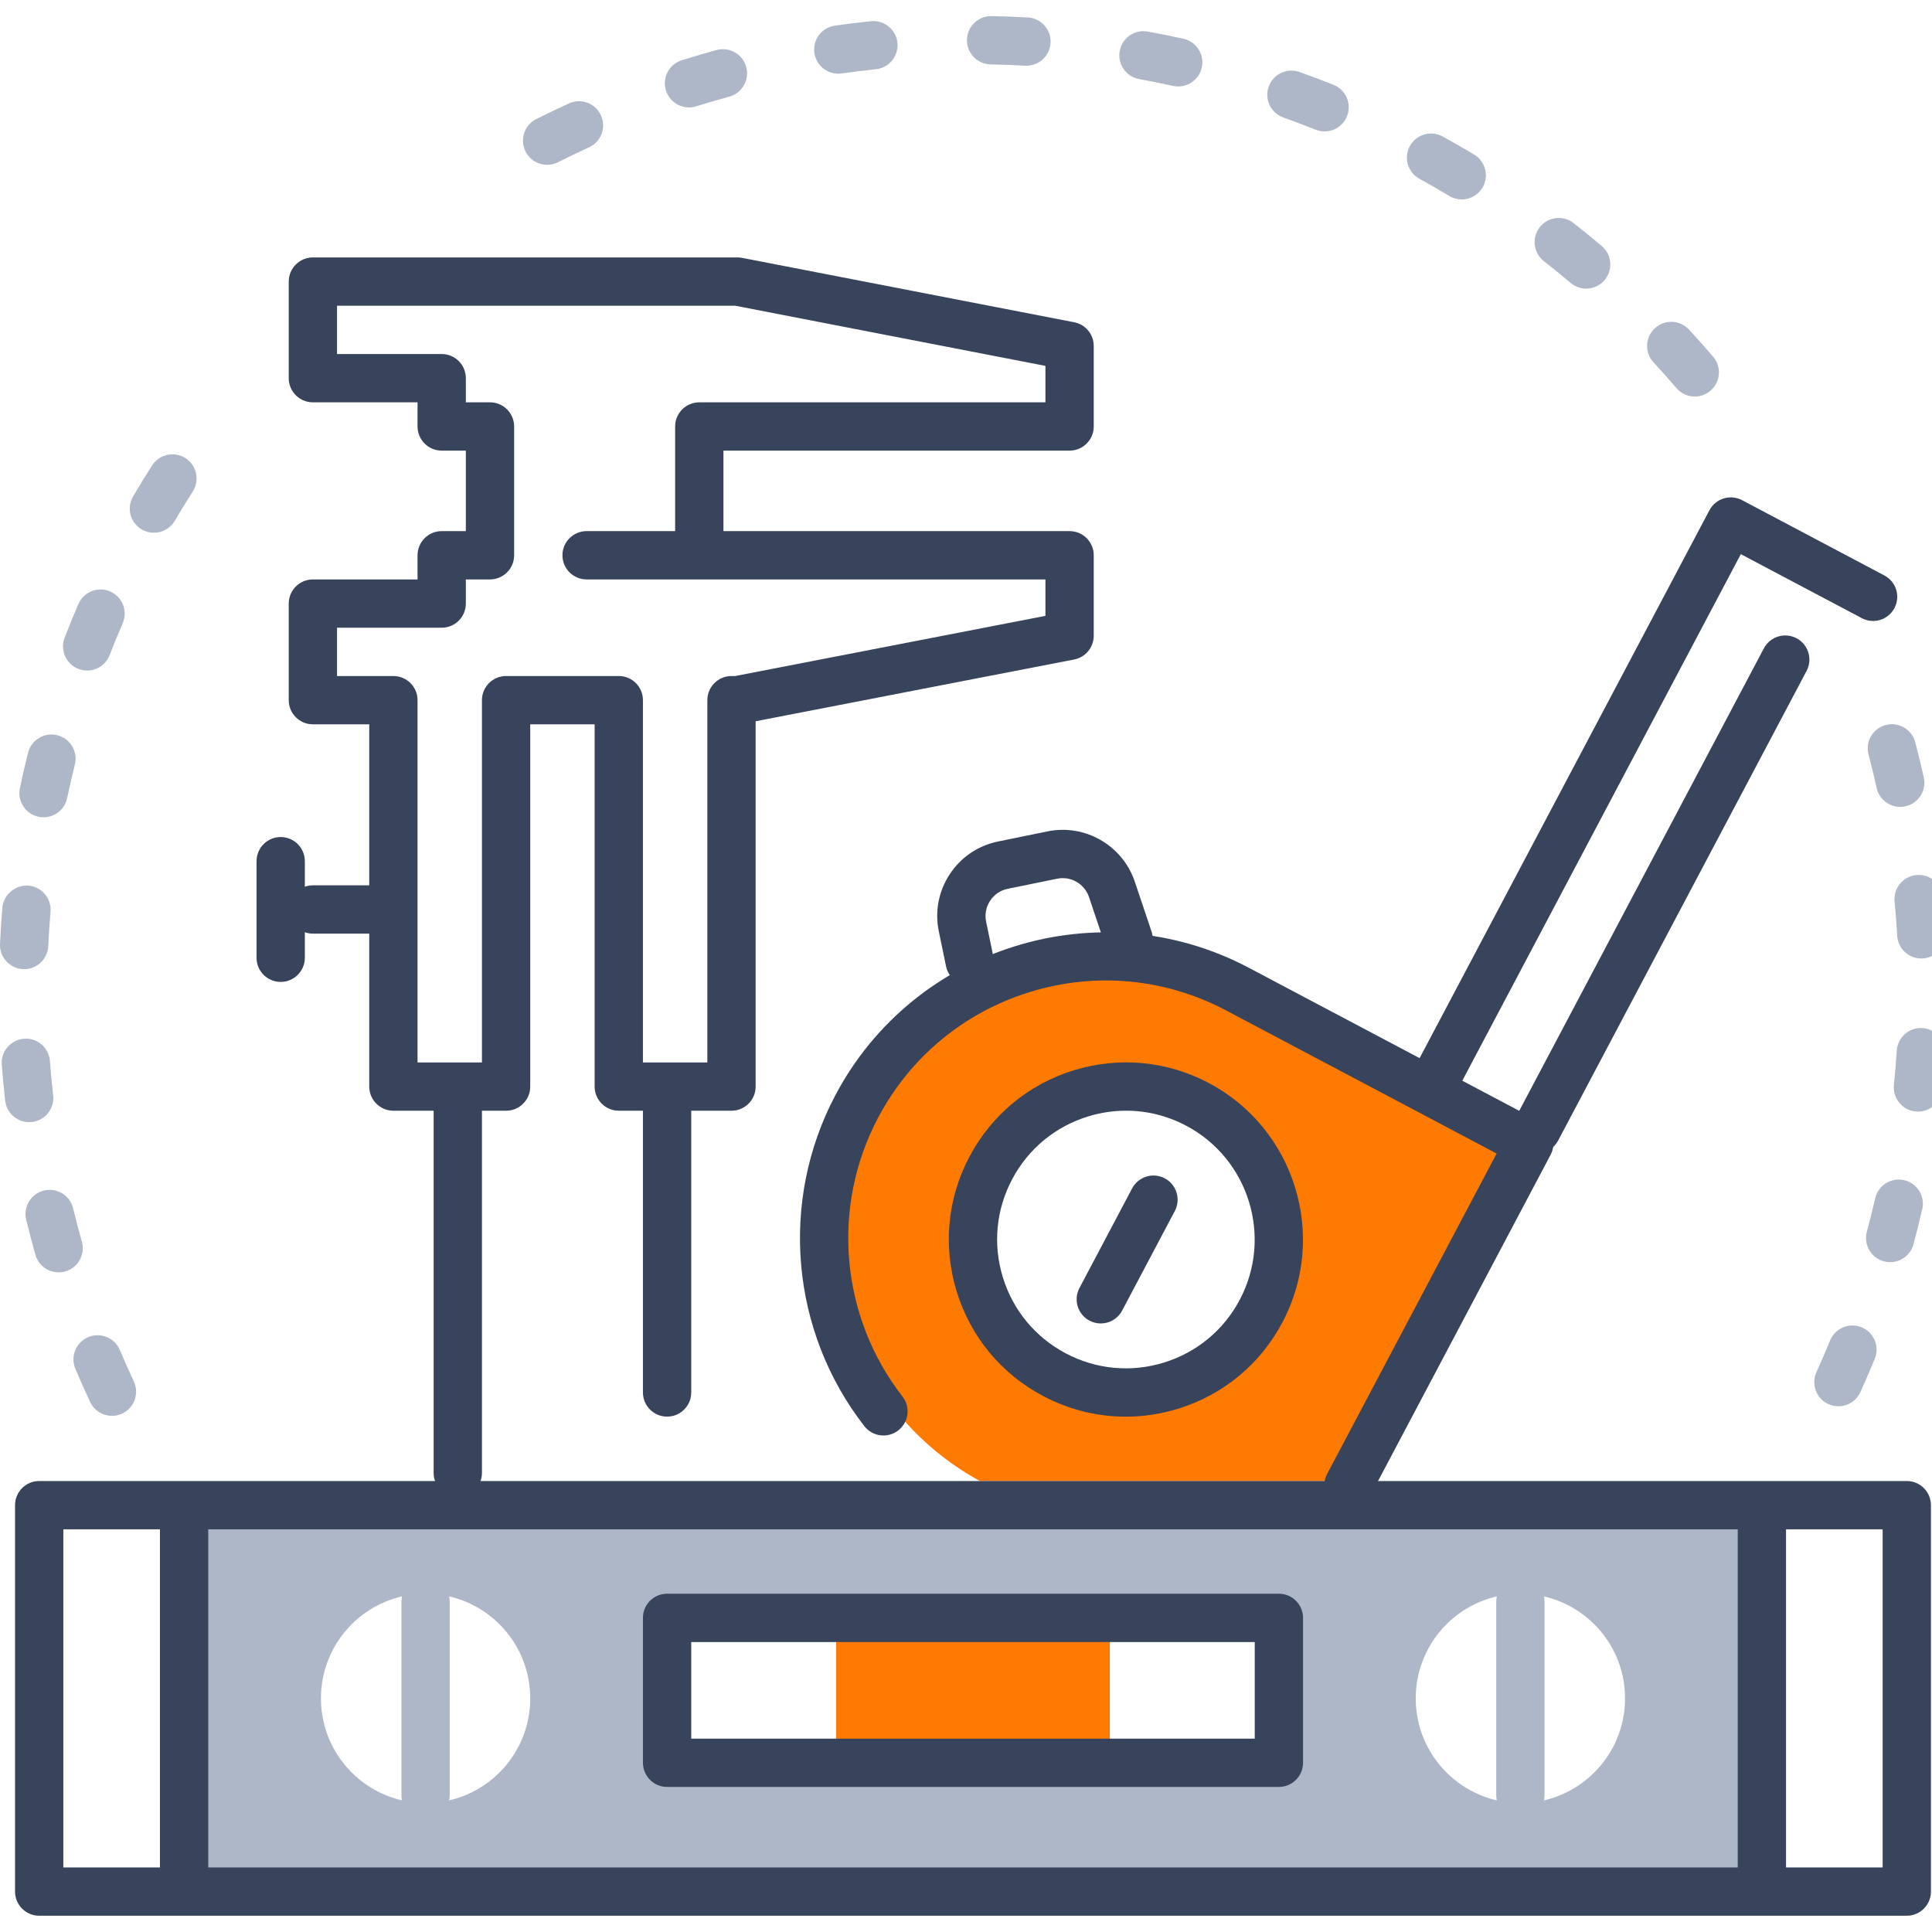
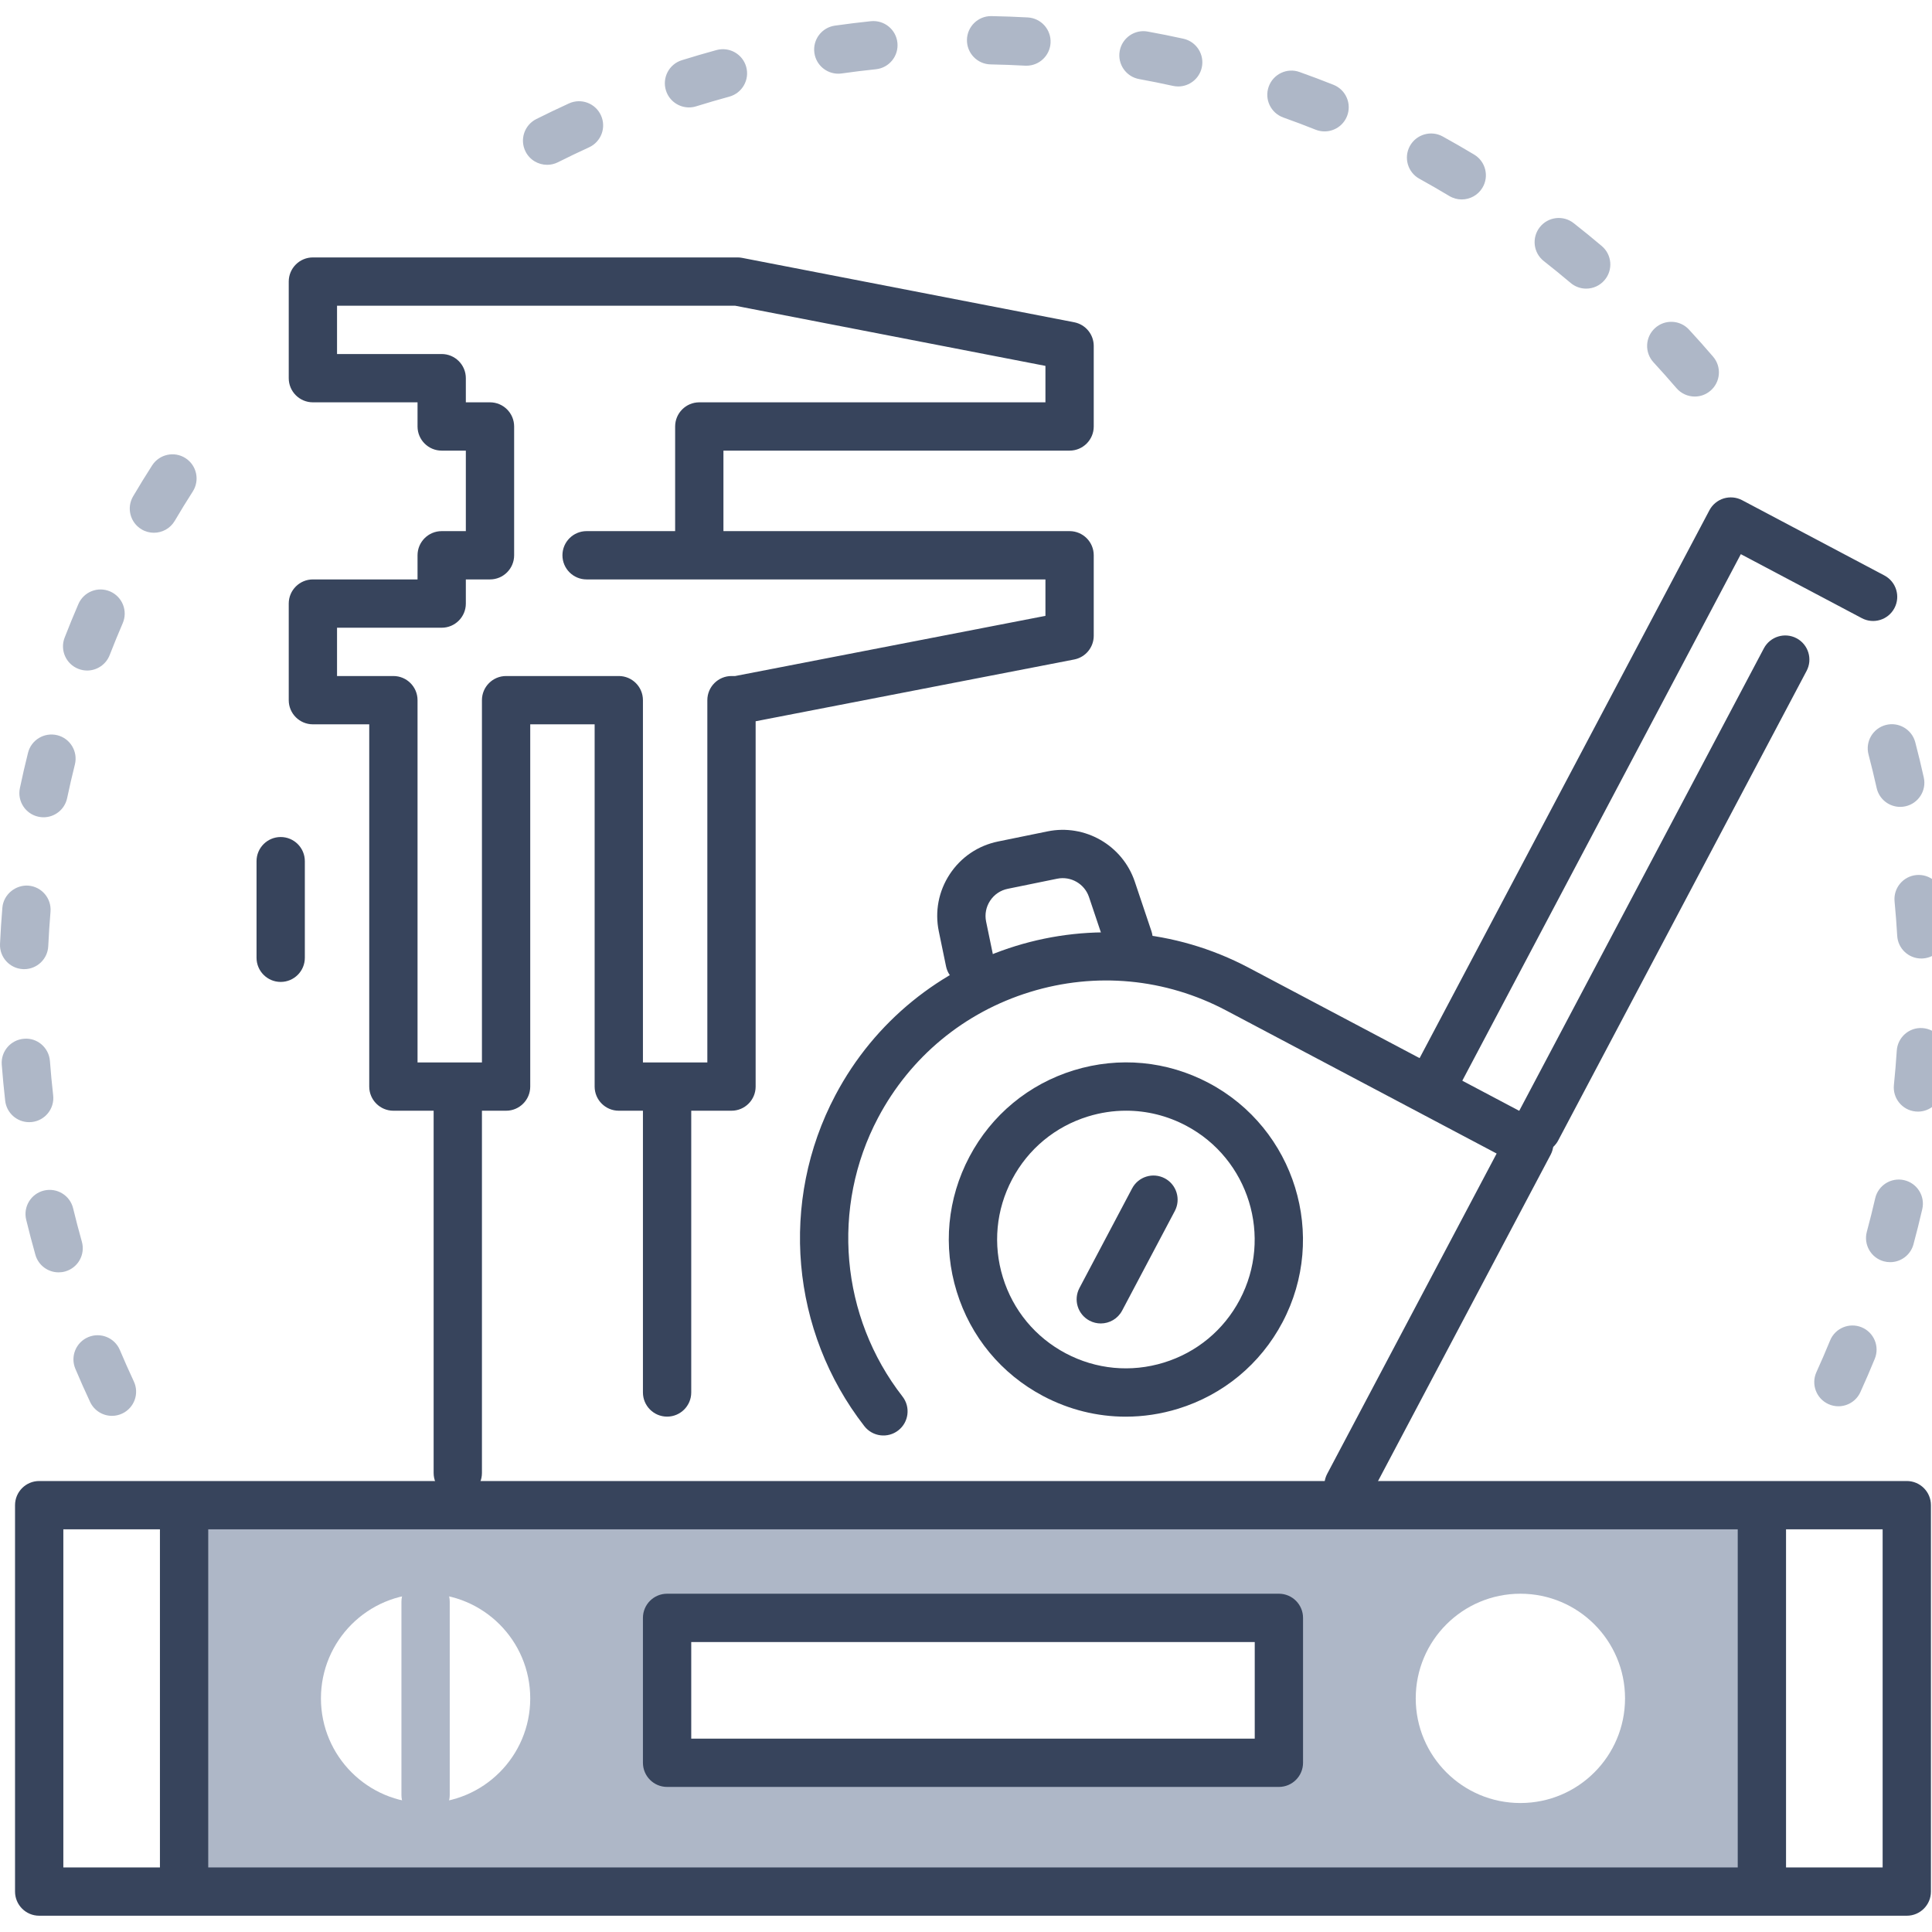
<svg xmlns="http://www.w3.org/2000/svg" width="120px" height="120px" viewBox="0 0 120 120" version="1.1">
  <title>Icons/Items/DokladnoscMontazu</title>
  <g id="Icons/Items/DokladnoscMontazu" stroke="none" stroke-width="1" fill="none" fill-rule="evenodd">
    <path d="M94.434,111.989 C90.844,111.989 87.934,109.079 87.934,105.489 C87.934,101.899 90.844,98.989 94.434,98.989 C98.024,98.989 100.934,101.899 100.934,105.489 C100.934,109.079 98.024,111.989 94.434,111.989 L94.434,111.989 Z M40.934,109.989 L79.934,109.989 L79.934,99.989 L40.934,99.989 L40.934,109.989 Z M26.434,111.989 C22.844,111.989 19.934,109.079 19.934,105.489 C19.934,101.899 22.844,98.989 26.434,98.989 C30.024,98.989 32.934,101.899 32.934,105.489 C32.934,109.079 30.024,111.989 26.434,111.989 L26.434,111.989 Z M10.934,116.989 L109.934,116.989 L109.934,93.989 L10.934,93.989 L10.934,116.989 Z" id="Fill-1" fill="#AEB7C7" />
-     <path d="M60.11,74.361 C62.208,68.116 69.697,65.809 74.945,69.792 C78.124,72.204 79.446,76.496 78.176,80.278 C76.078,86.524 68.589,88.831 63.339,84.847 C60.161,82.435 58.839,78.143 60.11,74.361 M60.863,91.989 L84.462,91.989 L95.662,70.815 L77.436,61.173 C68.951,56.685 58.434,59.924 53.945,68.41 L53.834,68.622 C49.383,77.035 52.538,87.437 60.863,91.989" id="Fill-3" fill="#FF7A00" />
    <path d="M83.76,93.745 C83.522,93.745 83.282,93.689 83.059,93.571 C82.326,93.183 82.047,92.276 82.434,91.544 L92.959,71.648 L76.163,62.764 C72.385,60.765 68.058,60.356 63.971,61.616 C59.888,62.874 56.538,65.647 54.539,69.425 C51.6,74.981 52.196,81.778 56.056,86.741 C56.565,87.394 56.447,88.338 55.792,88.846 C55.139,89.353 54.197,89.236 53.688,88.583 C49.105,82.69 48.398,74.62 51.888,68.022 C56.785,58.762 68.305,55.214 77.567,60.111 L95.688,69.697 C96.419,70.085 96.698,70.992 96.312,71.724 L85.087,92.946 C84.817,93.455 84.297,93.745 83.76,93.745" id="Fill-5" fill="#37445C" />
    <path d="M95.453,71.639 C95.216,71.639 94.976,71.583 94.753,71.465 C94.02,71.077 93.741,70.17 94.128,69.438 L109.558,40.268 C109.947,39.535 110.856,39.257 111.586,39.643 C112.318,40.031 112.598,40.938 112.211,41.67 L96.78,70.84 C96.511,71.349 95.991,71.639 95.453,71.639" id="Fill-7" fill="#37445C" />
    <path d="M89.265,68.366 C89.028,68.366 88.788,68.31 88.565,68.192 C87.832,67.804 87.553,66.897 87.94,66.165 L106.176,31.691 C106.363,31.34 106.681,31.076 107.061,30.959 C107.442,30.844 107.852,30.881 108.203,31.066 L117.042,35.743 C117.775,36.131 118.054,37.039 117.667,37.77 C117.28,38.505 116.37,38.783 115.64,38.395 L108.126,34.42 L90.592,67.567 C90.323,68.076 89.803,68.366 89.265,68.366" id="Fill-9" fill="#37445C" />
    <path d="M60.227,61.215 C59.531,61.215 58.907,60.728 58.76,60.02 L58.312,57.852 C58.055,56.614 58.297,55.352 58.993,54.295 C59.689,53.239 60.754,52.519 61.994,52.266 L65.062,51.639 C67.391,51.16 69.724,52.505 70.484,54.761 L71.519,57.842 C71.783,58.627 71.361,59.477 70.575,59.74 C69.79,60.004 68.94,59.581 68.675,58.797 L67.64,55.718 C67.364,54.895 66.515,54.404 65.662,54.578 L62.593,55.205 C62.141,55.297 61.751,55.56 61.498,55.946 C61.244,56.331 61.156,56.791 61.249,57.242 L61.698,59.411 C61.866,60.224 61.344,61.017 60.533,61.184 C60.43,61.206 60.328,61.215 60.227,61.215" id="Fill-11" fill="#37445C" />
    <path d="M69.945,68.987 C69.153,68.987 68.358,69.105 67.58,69.345 C65.538,69.974 63.863,71.361 62.865,73.249 C61.866,75.137 61.662,77.301 62.291,79.343 C62.92,81.384 64.306,83.059 66.194,84.058 C68.083,85.058 70.249,85.261 72.289,84.633 C74.331,84.004 76.006,82.618 77.004,80.729 C79.066,76.831 77.572,71.981 73.674,69.919 C72.506,69.3 71.23,68.987 69.945,68.987 M69.921,87.992 C68.152,87.992 66.399,87.561 64.792,86.711 C62.195,85.337 60.289,83.034 59.424,80.226 C58.558,77.419 58.84,74.443 60.213,71.846 C61.586,69.25 63.888,67.343 66.696,66.478 C69.504,65.615 72.479,65.892 75.077,67.266 C80.437,70.102 82.491,76.771 79.656,82.132 C78.283,84.728 75.98,86.634 73.173,87.5 C72.103,87.829 71.008,87.992 69.921,87.992" id="Fill-13" fill="#37445C" />
    <path d="M68.371,82.202 C68.135,82.202 67.894,82.146 67.671,82.028 C66.938,81.64 66.659,80.733 67.046,80.001 L70.318,73.813 C70.706,73.081 71.613,72.801 72.346,73.188 C73.078,73.576 73.357,74.483 72.971,75.216 L69.698,81.403 C69.429,81.912 68.909,82.202 68.371,82.202" id="Fill-15" fill="#37445C" />
-     <polygon id="Fill-17" fill="#FF7A00" points="51.934 108.989 68.934 108.989 68.934 100.989 51.934 100.989" />
    <path d="M3.934,115.989 L116.934,115.989 L116.934,94.989 L3.934,94.989 L3.934,115.989 Z M118.434,118.989 L2.434,118.989 C1.606,118.989 0.934,118.317 0.934,117.489 L0.934,93.489 C0.934,92.661 1.606,91.989 2.434,91.989 L118.434,91.989 C119.262,91.989 119.934,92.661 119.934,93.489 L119.934,117.489 C119.934,118.317 119.262,118.989 118.434,118.989 L118.434,118.989 Z" id="Fill-19" fill="#37445C" />
    <path d="M11.434,117.989 C10.606,117.989 9.934,117.317 9.934,116.489 L9.934,94.489 C9.934,93.661 10.606,92.989 11.434,92.989 C12.262,92.989 12.934,93.661 12.934,94.489 L12.934,116.489 C12.934,117.317 12.262,117.989 11.434,117.989" id="Fill-20" fill="#37445C" />
    <path d="M26.434,112.989 C25.606,112.989 24.934,112.317 24.934,111.489 L24.934,99.489 C24.934,98.661 25.606,97.989 26.434,97.989 C27.262,97.989 27.934,98.661 27.934,99.489 L27.934,111.489 C27.934,112.317 27.262,112.989 26.434,112.989" id="Fill-21" fill="#AEB7C7" />
-     <path d="M94.434,112.989 C93.606,112.989 92.934,112.317 92.934,111.489 L92.934,99.489 C92.934,98.661 93.606,97.989 94.434,97.989 C95.262,97.989 95.934,98.661 95.934,99.489 L95.934,111.489 C95.934,112.317 95.262,112.989 94.434,112.989" id="Fill-22" fill="#AEB7C7" />
    <path d="M109.434,117.989 C108.606,117.989 107.934,117.317 107.934,116.489 L107.934,94.489 C107.934,93.661 108.606,92.989 109.434,92.989 C110.262,92.989 110.934,93.661 110.934,94.489 L110.934,116.489 C110.934,117.317 110.262,117.989 109.434,117.989" id="Fill-23" fill="#37445C" />
    <path d="M42.934,107.989 L77.934,107.989 L77.934,101.989 L42.934,101.989 L42.934,107.989 Z M79.434,110.989 L41.434,110.989 C40.606,110.989 39.934,110.317 39.934,109.489 L39.934,100.489 C39.934,99.661 40.606,98.989 41.434,98.989 L79.434,98.989 C80.262,98.989 80.934,99.661 80.934,100.489 L80.934,109.489 C80.934,110.317 80.262,110.989 79.434,110.989 L79.434,110.989 Z" id="Fill-24" fill="#37445C" />
    <path d="M28.434,92.989 C27.606,92.989 26.934,92.317 26.934,91.489 L26.934,68.489 C26.934,67.661 27.606,66.989 28.434,66.989 C29.262,66.989 29.934,67.661 29.934,68.489 L29.934,91.489 C29.934,92.317 29.262,92.989 28.434,92.989" id="Fill-25" fill="#37445C" />
    <path d="M41.434,87.989 C40.606,87.989 39.934,87.317 39.934,86.489 L39.934,68.489 C39.934,67.661 40.606,66.989 41.434,66.989 C42.262,66.989 42.934,67.661 42.934,68.489 L42.934,86.489 C42.934,87.317 42.262,87.989 41.434,87.989" id="Fill-26" fill="#37445C" />
-     <path d="M23.434,57.989 L19.434,57.989 C18.606,57.989 17.934,57.317 17.934,56.489 C17.934,55.661 18.606,54.989 19.434,54.989 L23.434,54.989 C24.262,54.989 24.934,55.661 24.934,56.489 C24.934,57.317 24.262,57.989 23.434,57.989" id="Fill-27" fill="#37445C" />
    <path d="M17.434,60.989 C16.606,60.989 15.934,60.317 15.934,59.489 L15.934,53.489 C15.934,52.661 16.606,51.989 17.434,51.989 C18.262,51.989 18.934,52.661 18.934,53.489 L18.934,59.489 C18.934,60.317 18.262,60.989 17.434,60.989" id="Fill-28" fill="#37445C" />
    <path d="M39.934,65.989 L43.934,65.989 L43.934,43.489 C43.934,42.661 44.606,41.989 45.434,41.989 L45.663,41.989 L64.934,38.252 L64.934,35.989 L36.434,35.989 C35.606,35.989 34.934,35.317 34.934,34.489 C34.934,33.661 35.606,32.989 36.434,32.989 L41.934,32.989 L41.934,26.489 C41.934,25.661 42.606,24.989 43.434,24.989 L64.934,24.989 L64.934,22.726 L45.663,18.989 L20.934,18.989 L20.934,21.989 L27.434,21.989 C28.262,21.989 28.934,22.661 28.934,23.489 L28.934,24.989 L30.434,24.989 C31.262,24.989 31.934,25.661 31.934,26.489 L31.934,34.489 C31.934,35.317 31.262,35.989 30.434,35.989 L28.934,35.989 L28.934,37.489 C28.934,38.317 28.262,38.989 27.434,38.989 L20.934,38.989 L20.934,41.989 L24.434,41.989 C25.262,41.989 25.934,42.661 25.934,43.489 L25.934,65.989 L29.934,65.989 L29.934,43.489 C29.934,42.661 30.606,41.989 31.434,41.989 L38.434,41.989 C39.262,41.989 39.934,42.661 39.934,43.489 L39.934,65.989 Z M45.434,68.989 L38.434,68.989 C37.606,68.989 36.934,68.317 36.934,67.489 L36.934,44.989 L32.934,44.989 L32.934,67.489 C32.934,68.317 32.262,68.989 31.434,68.989 L24.434,68.989 C23.606,68.989 22.934,68.317 22.934,67.489 L22.934,44.989 L19.434,44.989 C18.606,44.989 17.934,44.317 17.934,43.489 L17.934,37.489 C17.934,36.661 18.606,35.989 19.434,35.989 L25.934,35.989 L25.934,34.489 C25.934,33.661 26.606,32.989 27.434,32.989 L28.934,32.989 L28.934,27.989 L27.434,27.989 C26.606,27.989 25.934,27.317 25.934,26.489 L25.934,24.989 L19.434,24.989 C18.606,24.989 17.934,24.317 17.934,23.489 L17.934,17.489 C17.934,16.661 18.606,15.989 19.434,15.989 L45.807,15.989 C45.903,15.989 45.998,15.998 46.092,16.016 L66.719,20.016 C67.425,20.153 67.934,20.77 67.934,21.489 L67.934,26.489 C67.934,27.317 67.262,27.989 66.434,27.989 L44.934,27.989 L44.934,32.989 L66.434,32.989 C67.262,32.989 67.934,33.661 67.934,34.489 L67.934,39.489 C67.934,40.208 67.425,40.825 66.719,40.962 L46.934,44.799 L46.934,67.489 C46.934,68.317 46.262,68.989 45.434,68.989 L45.434,68.989 Z" id="Fill-29" fill="#37445C" />
    <path d="M63.755,4.081 C63.728,4.081 63.699,4.08 63.672,4.079 C62.961,4.04 62.248,4.013 61.53,4 C60.702,3.984 60.044,3.301 60.059,2.472 C60.074,1.653 60.742,1 61.558,1 C62.34,1.015 63.09,1.042 63.836,1.083 C64.663,1.129 65.297,1.836 65.252,2.663 C65.208,3.463 64.546,4.081 63.755,4.081 M52.067,4.577 C51.331,4.577 50.69,4.037 50.583,3.288 C50.467,2.468 51.037,1.708 51.858,1.592 C52.599,1.487 53.344,1.394 54.093,1.316 C54.921,1.235 55.653,1.829 55.74,2.653 C55.826,3.477 55.228,4.215 54.403,4.301 C53.692,4.375 52.984,4.462 52.279,4.562 C52.208,4.572 52.137,4.577 52.067,4.577 M73.181,5.37 C73.073,5.37 72.965,5.358 72.856,5.335 C72.16,5.181 71.46,5.04 70.756,4.912 C69.941,4.766 69.4,3.984 69.547,3.17 C69.694,2.353 70.479,1.809 71.289,1.961 C72.032,2.095 72.77,2.243 73.504,2.405 C74.313,2.585 74.823,3.386 74.645,4.194 C74.489,4.893 73.869,5.37 73.181,5.37 M42.795,6.672 C42.155,6.672 41.564,6.261 41.363,5.619 C41.116,4.828 41.557,3.987 42.348,3.74 C43.063,3.517 43.782,3.307 44.507,3.108 C45.305,2.892 46.131,3.36 46.35,4.16 C46.568,4.959 46.097,5.784 45.298,6.003 C44.609,6.191 43.922,6.392 43.242,6.603 C43.094,6.65 42.943,6.672 42.795,6.672 M82.272,8.162 C82.086,8.162 81.899,8.128 81.716,8.056 C81.053,7.791 80.385,7.539 79.711,7.299 C78.931,7.021 78.523,6.163 78.801,5.383 C79.079,4.602 79.938,4.192 80.717,4.473 C81.426,4.725 82.129,4.99 82.827,5.268 C83.597,5.576 83.972,6.448 83.665,7.218 C83.431,7.805 82.867,8.162 82.272,8.162 M33.983,10.237 C33.434,10.237 32.904,9.935 32.641,9.41 C32.27,8.67 32.568,7.769 33.309,7.396 C33.978,7.06 34.655,6.736 35.339,6.424 C36.096,6.078 36.983,6.412 37.326,7.165 C37.671,7.918 37.339,8.809 36.585,9.152 C35.935,9.449 35.292,9.758 34.654,10.078 C34.439,10.186 34.209,10.237 33.983,10.237 M90.79,12.388 C90.526,12.388 90.261,12.319 90.019,12.174 C89.406,11.807 88.788,11.449 88.161,11.103 C87.436,10.703 87.172,9.791 87.572,9.065 C87.973,8.342 88.888,8.077 89.61,8.477 C90.269,8.84 90.92,9.215 91.564,9.602 C92.274,10.028 92.504,10.949 92.077,11.66 C91.796,12.128 91.299,12.388 90.79,12.388 M98.52,17.927 C98.178,17.927 97.834,17.81 97.553,17.572 C97.007,17.111 96.453,16.66 95.892,16.219 C95.239,15.708 95.126,14.765 95.638,14.113 C96.15,13.461 97.092,13.348 97.743,13.859 C98.334,14.322 98.915,14.797 99.488,15.281 C100.121,15.815 100.201,16.762 99.666,17.394 C99.37,17.746 98.946,17.927 98.52,17.927 M105.266,24.63 C104.843,24.63 104.423,24.452 104.126,24.106 C103.66,23.563 103.186,23.03 102.702,22.505 C102.141,21.895 102.179,20.947 102.788,20.386 C103.396,19.825 104.345,19.861 104.907,20.472 C105.416,21.022 105.914,21.583 106.403,22.153 C106.943,22.782 106.87,23.728 106.241,24.268 C105.958,24.511 105.611,24.63 105.266,24.63" id="Fill-30" fill="#AEB7C7" />
    <path d="M9.559,33.09 C9.3,33.09 9.038,33.025 8.799,32.883 C8.085,32.462 7.847,31.544 8.267,30.829 C8.649,30.181 9.042,29.541 9.447,28.91 C9.896,28.212 10.823,28.009 11.519,28.454 C12.217,28.902 12.42,29.829 11.974,30.527 C11.589,31.128 11.215,31.736 10.853,32.352 C10.573,32.827 10.073,33.09 9.559,33.09 M5.413,41.648 C5.232,41.648 5.048,41.614 4.87,41.545 C4.097,41.245 3.714,40.376 4.014,39.605 C4.287,38.903 4.571,38.209 4.869,37.52 C5.196,36.76 6.076,36.406 6.84,36.736 C7.601,37.066 7.951,37.947 7.622,38.709 C7.34,39.362 7.07,40.025 6.811,40.691 C6.58,41.283 6.013,41.648 5.413,41.648 M2.705,50.763 C2.602,50.763 2.497,50.752 2.393,50.73 C1.582,50.559 1.064,49.764 1.235,48.953 C1.39,48.215 1.558,47.483 1.741,46.755 C1.942,45.952 2.755,45.468 3.561,45.666 C4.364,45.867 4.852,46.682 4.651,47.486 C4.478,48.176 4.318,48.871 4.17,49.572 C4.022,50.278 3.398,50.763 2.705,50.763 M1.5,60.196 C1.477,60.196 1.454,60.194 1.43,60.194 C0.602,60.156 -0.038,59.453 0.001,58.627 C0.037,57.873 0.085,57.123 0.147,56.379 C0.216,55.553 0.966,54.95 1.766,55.008 C2.592,55.077 3.205,55.801 3.137,56.627 C3.078,57.337 3.031,58.05 2.997,58.766 C2.96,59.569 2.297,60.196 1.5,60.196 M1.81,69.7 C1.057,69.7 0.409,69.135 0.322,68.368 C0.238,67.626 0.166,66.879 0.109,66.127 C0.046,65.302 0.665,64.582 1.492,64.519 C2.313,64.445 3.038,65.073 3.101,65.901 C3.155,66.615 3.222,67.325 3.302,68.031 C3.396,68.855 2.804,69.597 1.981,69.691 C1.923,69.697 1.867,69.7 1.81,69.7 M3.64,79.028 C2.986,79.028 2.384,78.597 2.198,77.936 C1.995,77.216 1.804,76.489 1.626,75.758 C1.431,74.954 1.926,74.142 2.731,73.947 C3.539,73.755 4.347,74.246 4.542,75.052 C4.71,75.746 4.891,76.436 5.084,77.121 C5.31,77.919 4.845,78.748 4.048,78.972 C3.912,79.011 3.775,79.028 3.64,79.028 M6.955,87.941 C6.391,87.941 5.851,87.621 5.596,87.076 C5.278,86.397 4.972,85.71 4.68,85.016 C4.358,84.254 4.715,83.374 5.479,83.052 C6.242,82.73 7.122,83.087 7.444,83.85 C7.722,84.508 8.012,85.159 8.313,85.805 C8.664,86.555 8.34,87.448 7.59,87.799 C7.384,87.895 7.168,87.941 6.955,87.941" id="Fill-31" fill="#AEB7C7" />
    <path d="M118.025,50.117 C117.337,50.117 116.717,49.641 116.562,48.942 C116.407,48.244 116.238,47.551 116.057,46.863 C115.847,46.062 116.326,45.242 117.128,45.031 C117.923,44.821 118.748,45.3 118.96,46.101 C119.15,46.826 119.327,47.556 119.49,48.292 C119.67,49.1 119.16,49.902 118.351,50.081 C118.242,50.105 118.132,50.117 118.025,50.117 M119.336,59.535 C118.546,59.535 117.885,58.92 117.839,58.123 C117.797,57.408 117.743,56.695 117.675,55.987 C117.596,55.162 118.202,54.43 119.026,54.351 C119.86,54.272 120.584,54.877 120.662,55.702 C120.733,56.447 120.79,57.195 120.834,57.947 C120.882,58.774 120.252,59.484 119.424,59.532 C119.394,59.534 119.365,59.535 119.336,59.535 M119.129,69.044 C119.078,69.044 119.026,69.041 118.974,69.036 C118.15,68.952 117.55,68.216 117.634,67.391 C117.707,66.683 117.765,65.971 117.812,65.256 C117.866,64.429 118.583,63.797 119.407,63.856 C120.234,63.91 120.86,64.625 120.806,65.451 C120.757,66.203 120.695,66.951 120.619,67.696 C120.54,68.469 119.888,69.044 119.129,69.044 M117.402,78.395 C117.272,78.395 117.141,78.379 117.01,78.344 C116.211,78.128 115.737,77.304 115.953,76.504 C116.138,75.817 116.312,75.124 116.472,74.427 C116.659,73.619 117.464,73.116 118.271,73.302 C119.079,73.488 119.582,74.293 119.396,75.1 C119.226,75.835 119.045,76.563 118.849,77.287 C118.669,77.955 118.063,78.395 117.402,78.395 M114.186,87.346 C113.978,87.346 113.768,87.303 113.566,87.211 C112.812,86.868 112.479,85.979 112.822,85.224 C113.117,84.576 113.399,83.92 113.671,83.259 C113.984,82.493 114.86,82.127 115.628,82.44 C116.394,82.755 116.76,83.631 116.446,84.397 C116.161,85.094 115.863,85.783 115.552,86.467 C115.301,87.019 114.756,87.346 114.186,87.346" id="Fill-32" fill="#AEB7C7" />
  </g>
</svg>